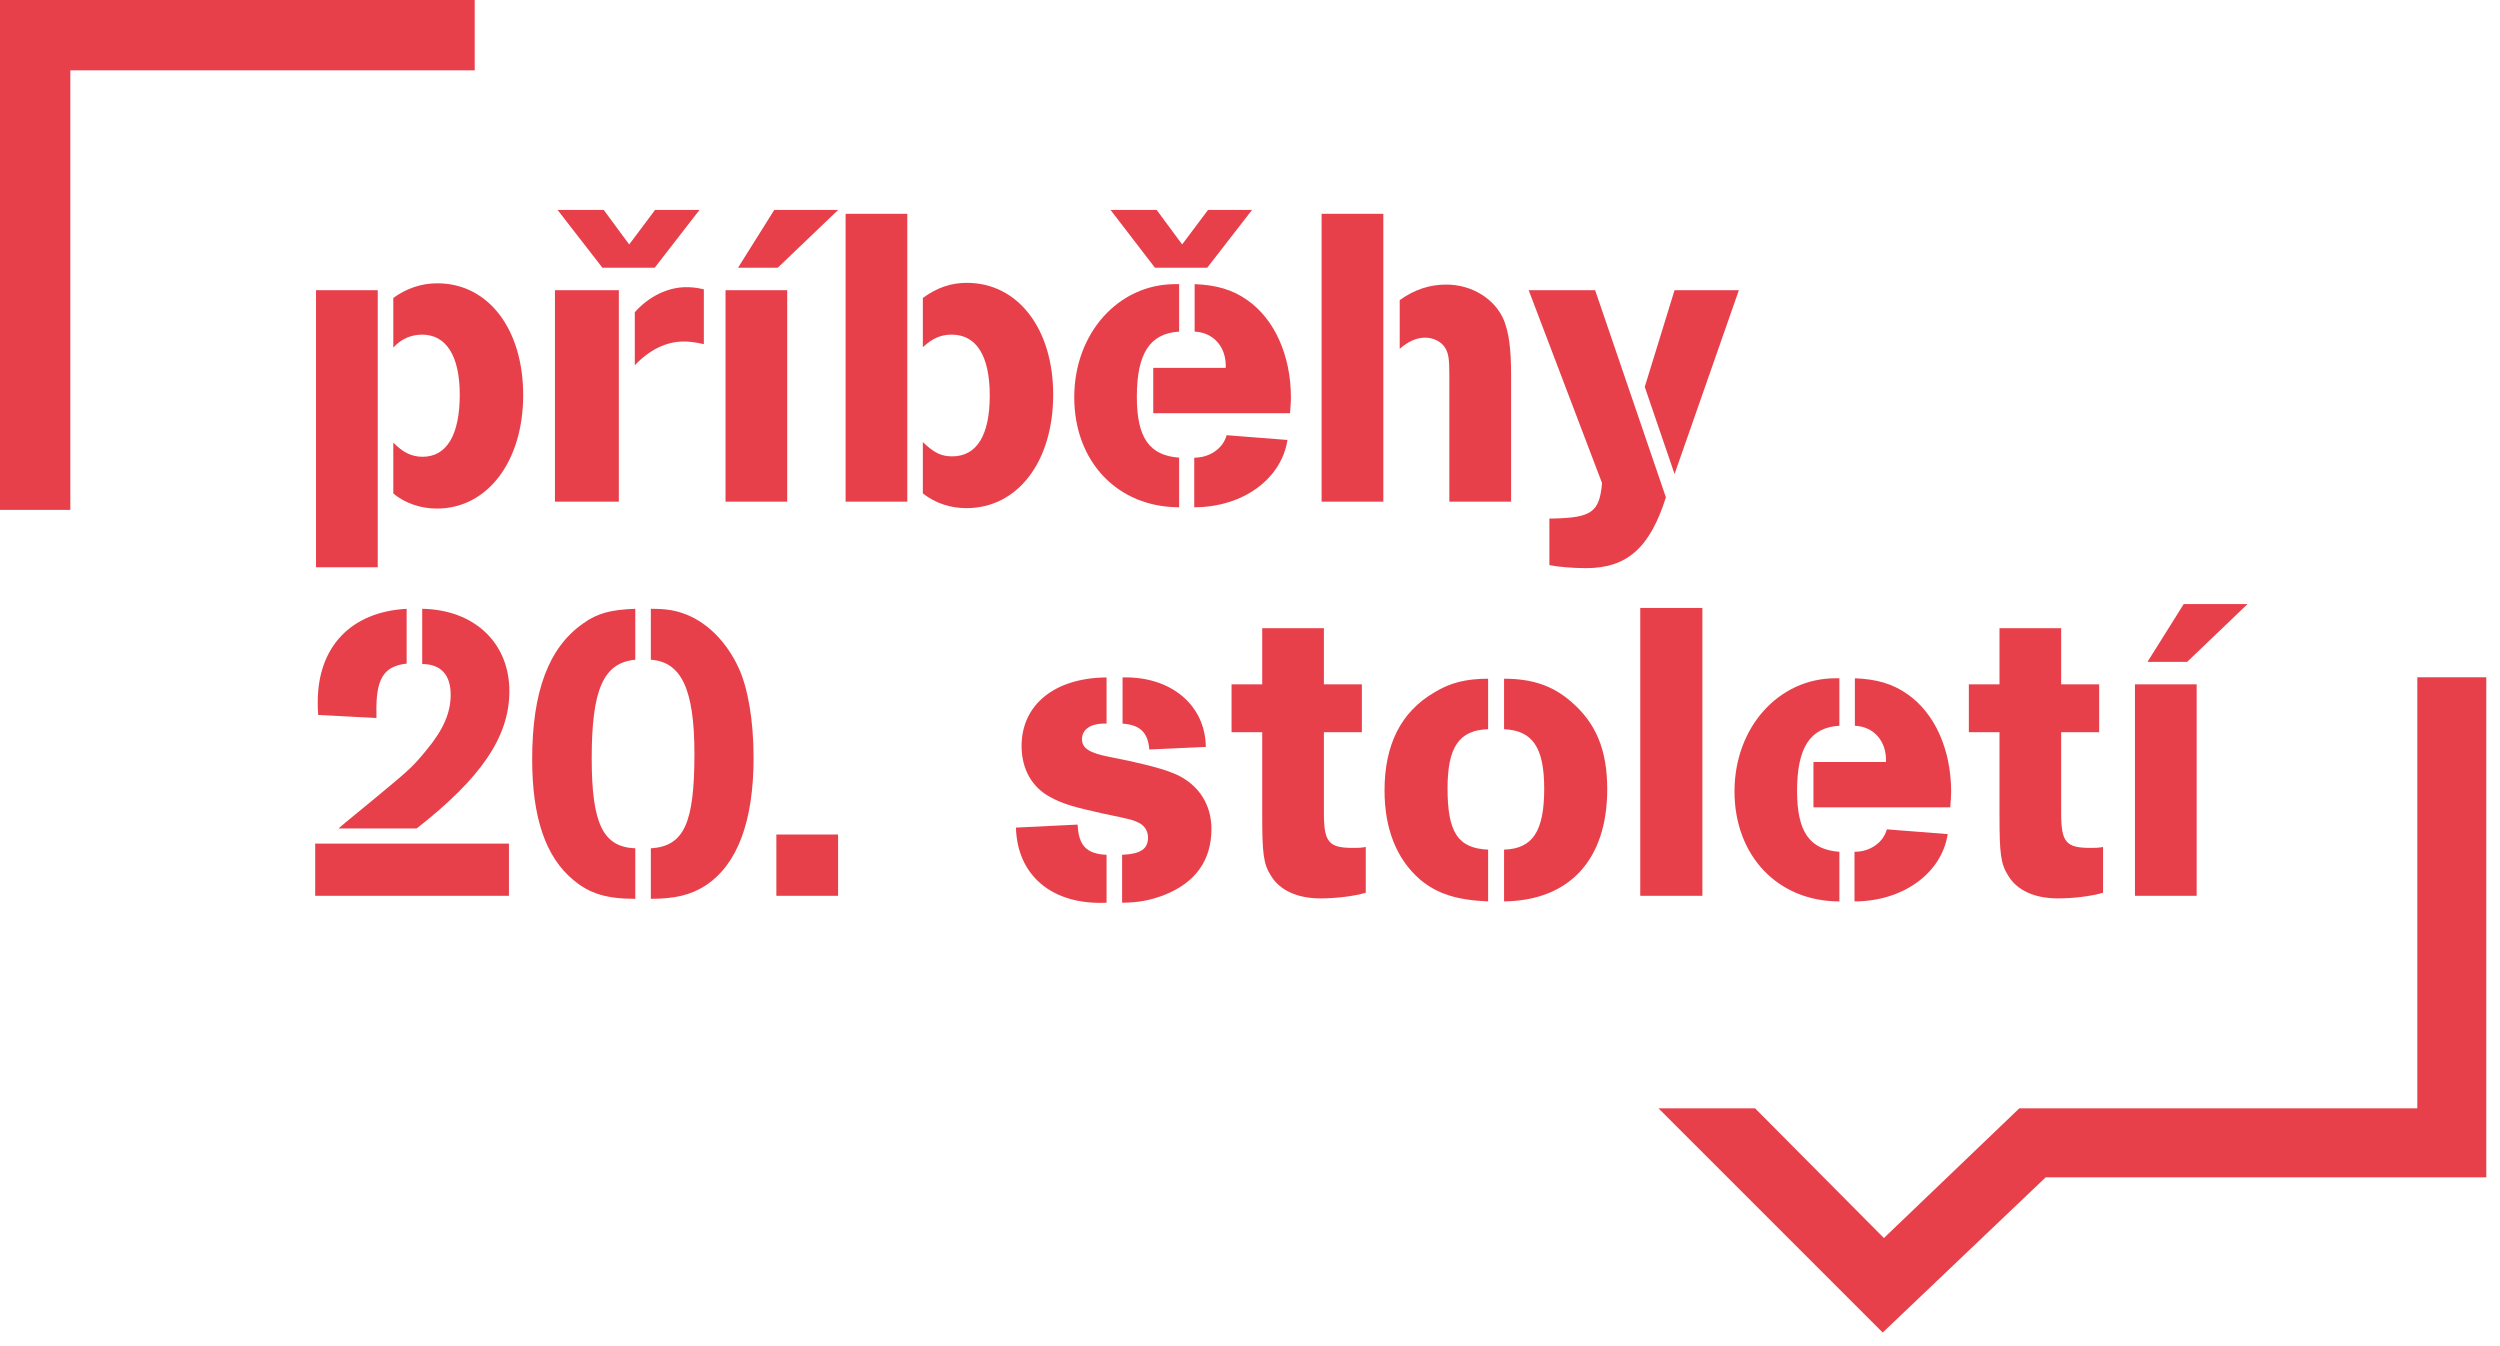
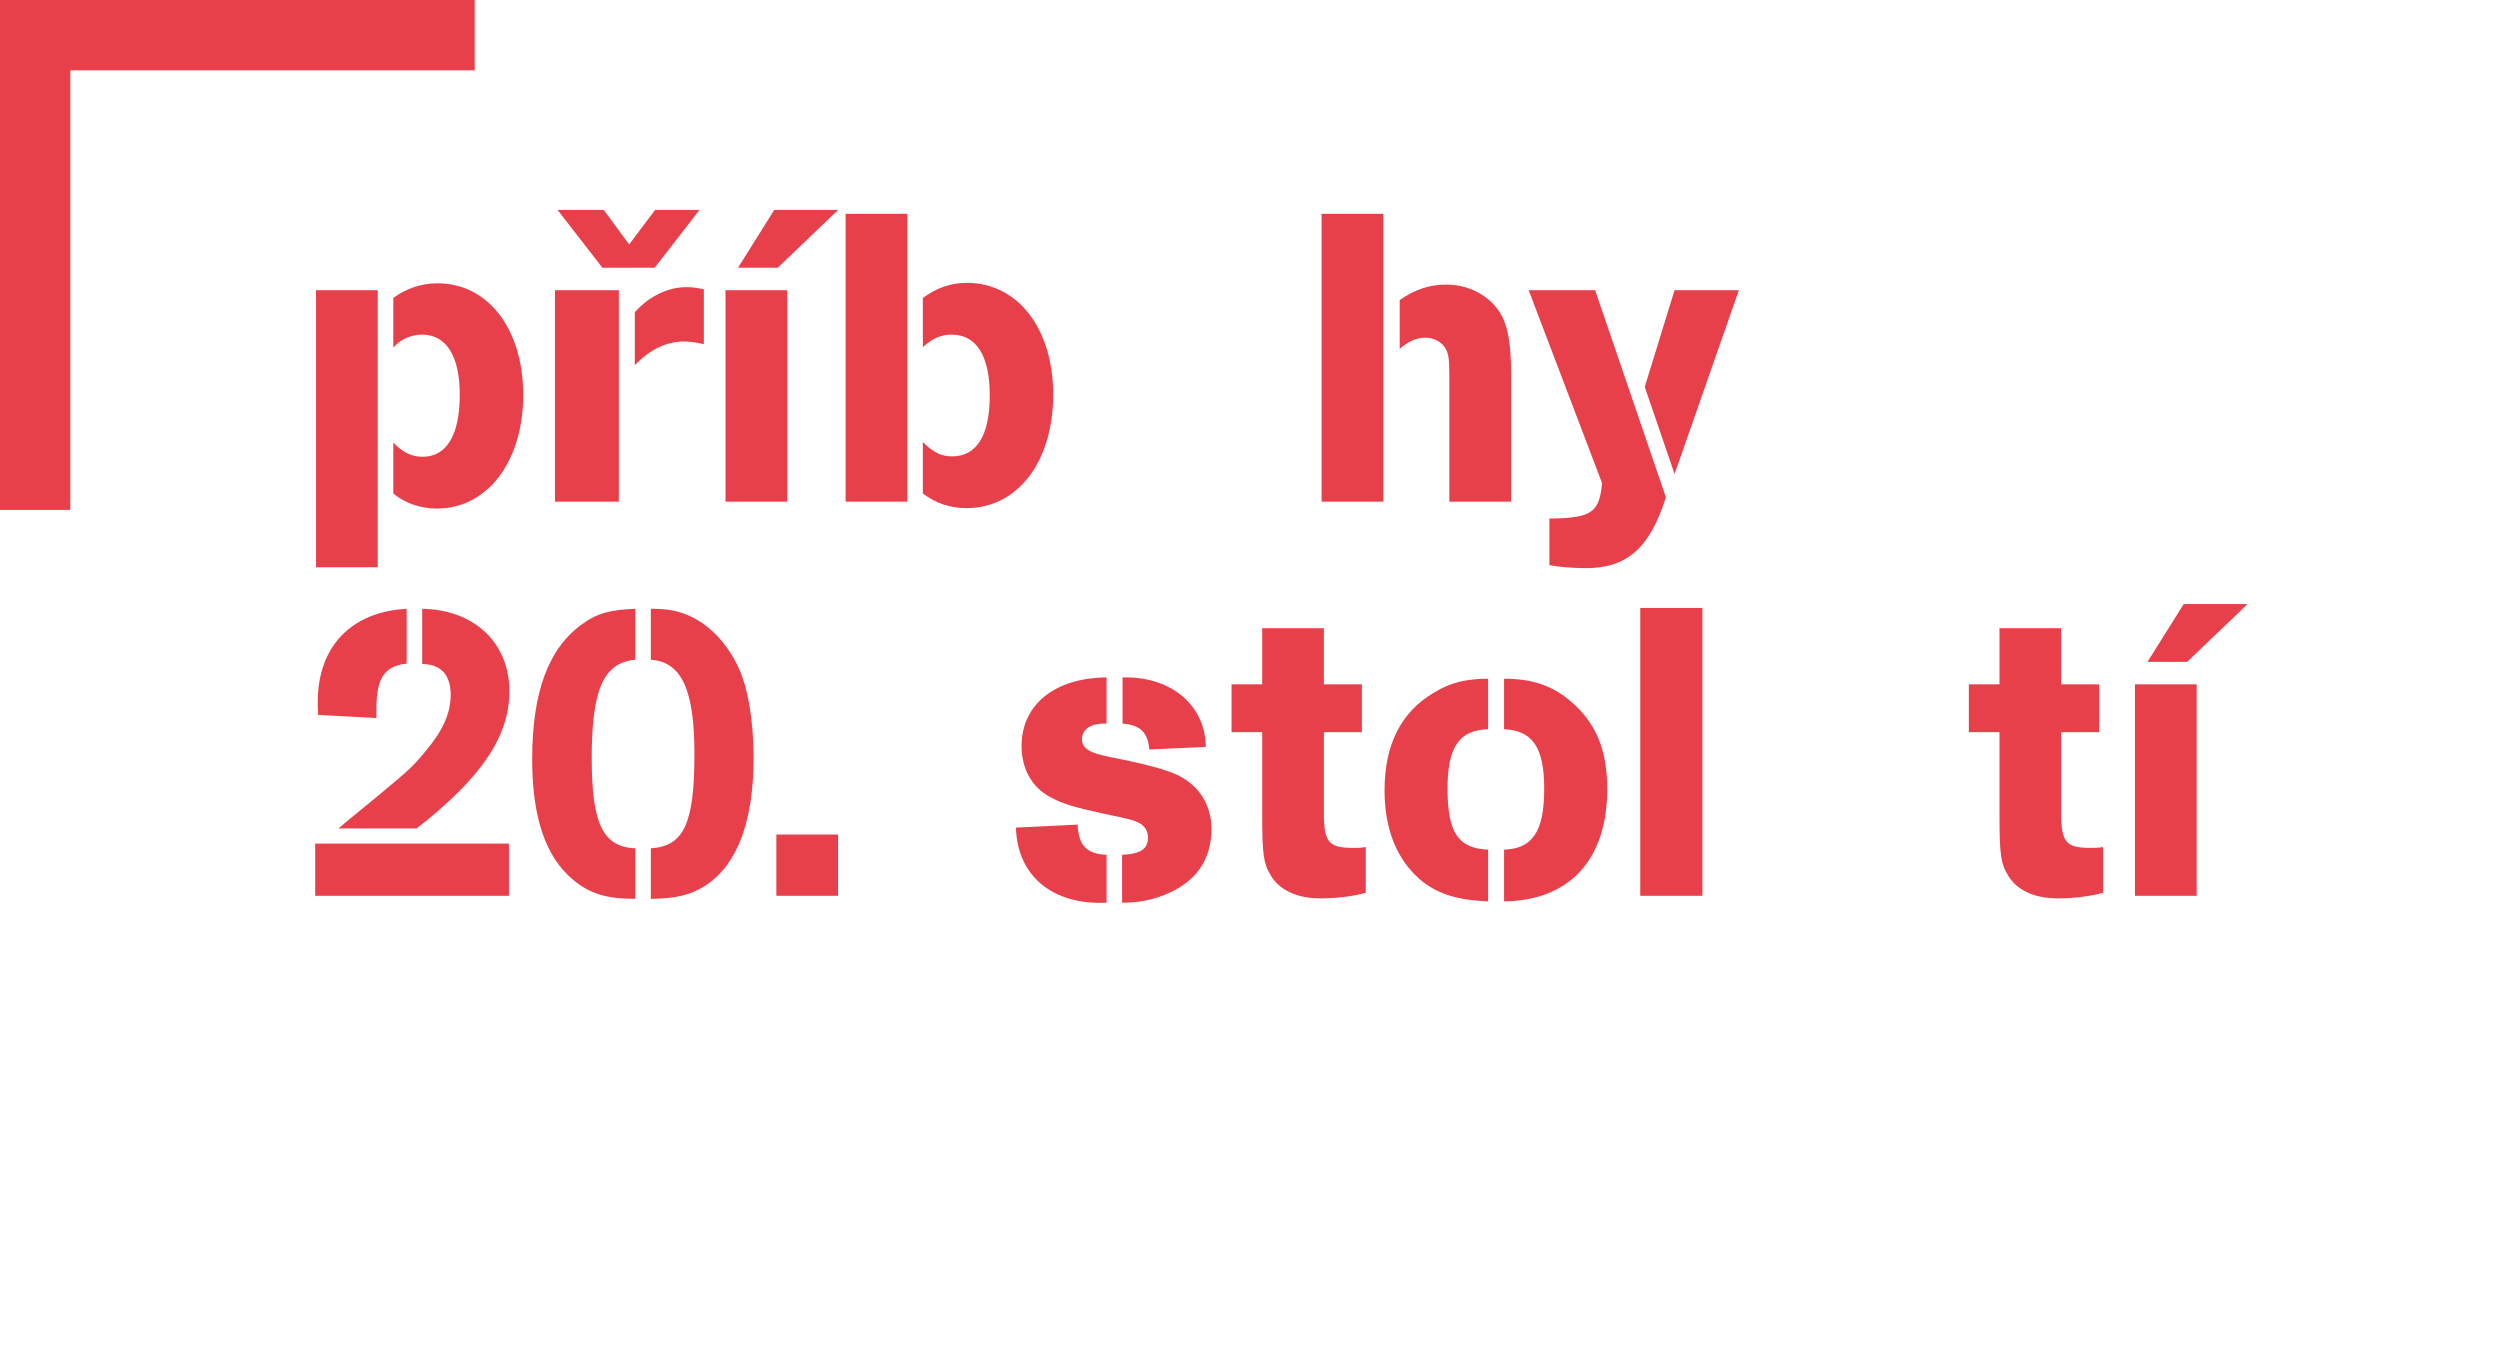
<svg xmlns="http://www.w3.org/2000/svg" width="182" height="98" viewBox="0 0 182 98" version="1.1" xml:space="preserve" style="fill-rule:evenodd;clip-rule:evenodd;stroke-linejoin:round;stroke-miterlimit:2;">
  <g>
    <path d="M23.006,21.125l4.494,0l0,20.172l-4.494,-0l0,-20.172Zm5.626,11.092c0.691,0.723 1.35,1.036 2.135,1.036c1.76,0 2.703,-1.602 2.703,-4.524c-0,-2.796 -0.974,-4.367 -2.734,-4.367c-0.818,-0 -1.54,0.314 -2.104,0.943l-0,-3.614c0.942,-0.69 2.041,-1.067 3.203,-1.067c3.709,-0 6.253,3.33 6.253,8.137c0,4.837 -2.608,8.263 -6.283,8.263c-1.196,-0 -2.357,-0.409 -3.173,-1.1l-0,-3.707Z" style="fill:#e8404b;fill-rule:nonzero;" />
    <path d="M40.4,21.125l4.652,0l-0,15.396l-4.652,-0l0,-15.396Zm3.551,-5.843l1.854,2.513l1.885,-2.513l3.235,0l-3.265,4.21l-3.804,0l-3.266,-4.21l3.361,0Zm2.262,7.447c1.038,-1.163 2.42,-1.823 3.738,-1.823c0.408,0 0.756,0.031 1.289,0.156l0,3.991c-0.722,-0.157 -1.067,-0.189 -1.475,-0.189c-1.257,0 -2.484,0.597 -3.552,1.729l0,-3.864Z" style="fill:#e8404b;fill-rule:nonzero;" />
    <path d="M52.818,21.125l4.491,0l0,15.396l-4.491,-0l-0,-15.396Zm3.8,-1.633l-2.891,0l2.64,-4.21l4.651,0l-4.4,4.21Z" style="fill:#e8404b;fill-rule:nonzero;" />
    <path d="M61.56,15.564l4.492,0l0,20.957l-4.492,-0l0,-20.957Zm5.623,6.127c1.038,-0.754 2.043,-1.1 3.205,-1.1c3.707,0 6.284,3.331 6.284,8.138c0,4.869 -2.577,8.264 -6.316,8.264c-1.161,0 -2.231,-0.346 -3.173,-1.069l-0,-3.739c0.816,0.786 1.352,1.038 2.137,1.038c1.791,-0 2.734,-1.541 2.734,-4.432c-0,-2.89 -0.975,-4.429 -2.765,-4.429c-0.785,-0 -1.383,0.251 -2.106,0.911l-0,-3.582Z" style="fill:#e8404b;fill-rule:nonzero;" />
-     <path d="M85.841,36.929c-4.493,-0 -7.636,-3.331 -7.636,-8.01c0,-4.651 3.205,-8.234 7.353,-8.234l0.283,0l0,3.456c-2.136,0.127 -3.079,1.603 -3.079,4.744c0,2.985 0.91,4.274 3.079,4.432l0,3.612Zm-1.635,-21.647l1.854,2.513l1.884,-2.513l3.206,-0l-3.267,4.21l-3.802,-0l-3.236,-4.21l3.361,-0Zm-0.25,11.499l5.277,-0c0.064,-1.509 -0.881,-2.577 -2.263,-2.64l0,-3.456c1.604,0.064 2.765,0.41 3.835,1.163c1.978,1.383 3.174,4.021 3.174,7.101c-0,0.377 -0.033,0.661 -0.065,1.132l-9.958,-0l-0,-3.3Zm2.985,6.536c1.161,-0 2.103,-0.691 2.356,-1.635l4.43,0.347c-0.441,2.858 -3.269,4.9 -6.786,4.9l-0,-3.612Z" style="fill:#e8404b;fill-rule:nonzero;" />
    <path d="M96.212,15.564l4.494,0l-0,20.957l-4.494,-0l-0,-20.957Zm9.3,11.72c-0,-1.162 -0.062,-1.571 -0.315,-1.979c-0.283,-0.441 -0.848,-0.724 -1.444,-0.724c-0.629,0 -1.257,0.283 -1.854,0.818l-0,-3.55c1.099,-0.787 2.199,-1.132 3.394,-1.132c1.885,0 3.581,1.069 4.209,2.639c0.346,0.912 0.505,2.012 0.505,3.928l-0,9.237l-4.495,0l-0,-9.237Z" style="fill:#e8404b;fill-rule:nonzero;" />
    <path d="M112.795,37.747l0.315,-0c2.764,-0.063 3.33,-0.472 3.52,-2.576l-5.343,-14.046l4.838,0l5.153,15.082c-1.164,3.676 -2.829,5.154 -5.812,5.154c-0.974,-0 -2.074,-0.096 -2.671,-0.221l-0,-3.393Zm6.943,-9.583l2.17,-7.039l4.682,0l-4.682,13.385l-2.17,-6.346Z" style="fill:#e8404b;fill-rule:nonzero;" />
    <path d="M22.946,61.412l14.105,0l0,3.802l-14.105,0l-0,-3.802Zm6.659,-13.102c-1.696,0.189 -2.262,1.133 -2.199,3.676l-0,0.284l-4.242,-0.221c-0.032,-0.438 -0.032,-0.628 -0.032,-0.943c0,-4.02 2.42,-6.566 6.473,-6.785l-0,3.989Zm1.131,-3.989c3.801,0.063 6.347,2.482 6.347,6c-0,3.298 -2.042,6.316 -6.755,9.993l-5.687,0c0.281,-0.252 0.281,-0.252 2.734,-2.264c2.512,-2.073 2.701,-2.262 3.707,-3.488c1.192,-1.444 1.727,-2.67 1.727,-3.99c0,-1.445 -0.722,-2.23 -2.073,-2.23l0,-4.021Z" style="fill:#e8404b;fill-rule:nonzero;" />
    <path d="M46.25,65.434c-2.104,0 -3.33,-0.377 -4.523,-1.383c-2.011,-1.664 -2.985,-4.555 -2.985,-8.765c0,-4.933 1.194,-8.138 3.708,-9.897c1.035,-0.754 2.041,-1.005 3.8,-1.069l-0,3.708c-2.324,0.22 -3.173,2.168 -3.173,7.164c0,4.775 0.817,6.471 3.173,6.566l-0,3.676Zm1.131,-3.676c2.421,-0.157 3.173,-1.823 3.173,-6.88c0,-4.682 -0.941,-6.693 -3.173,-6.85l0,-3.708c1.195,0 1.855,0.126 2.64,0.441c1.54,0.628 2.89,2.01 3.739,3.832c0.691,1.477 1.1,3.865 1.1,6.566c-0,4.621 -1.162,7.762 -3.488,9.301c-1.068,0.691 -2.23,0.974 -3.991,0.974l0,-3.676Z" style="fill:#e8404b;fill-rule:nonzero;" />
    <rect x="56.519" y="60.753" width="4.494" height="4.461" style="fill:#e8404b;" />
    <path d="M78.453,60.031c0.063,1.539 0.659,2.136 2.105,2.198l0,3.488c-3.928,0.188 -6.503,-1.947 -6.598,-5.468l4.493,-0.218Zm3.236,2.198c1.383,-0.062 1.885,-0.439 1.885,-1.257c-0,-0.441 -0.219,-0.816 -0.596,-1.037c-0.504,-0.251 -0.504,-0.251 -2.735,-0.722c-2.135,-0.472 -2.858,-0.69 -3.739,-1.163c-1.349,-0.692 -2.134,-2.04 -2.134,-3.738c-0,-3.016 2.417,-4.965 6.188,-4.995l0,3.362l-0.315,-0c-0.91,0.032 -1.475,0.47 -1.475,1.13c-0,0.659 0.533,1.006 1.98,1.289c2.7,0.535 4.082,0.912 4.962,1.319c1.573,0.753 2.482,2.166 2.482,3.929c0,2.259 -1.131,3.894 -3.424,4.805c-0.973,0.378 -1.886,0.566 -3.079,0.566l0,-3.488Zm0.033,-12.912c3.516,-0.096 6.03,2.011 6.062,5.059l-4.116,0.187c-0.094,-1.226 -0.66,-1.792 -1.946,-1.884l-0,-3.362Z" style="fill:#e8404b;fill-rule:nonzero;" />
    <path d="M89.657,49.819l2.232,0l-0,-4.085l4.491,-0l-0,4.085l2.765,0l-0,3.487l-2.765,0l-0,5.876c-0,2.137 0.347,2.545 2.137,2.545c0.315,-0 0.534,-0 0.91,-0.064l0,3.33c-0.877,0.252 -2.134,0.41 -3.298,0.41c-1.697,-0 -2.984,-0.598 -3.613,-1.666c-0.534,-0.848 -0.627,-1.57 -0.627,-4.398l-0,-6.033l-2.232,0l0,-3.487Z" style="fill:#e8404b;fill-rule:nonzero;" />
    <path d="M108.335,65.622c-2.295,-0.094 -3.738,-0.564 -4.966,-1.602c-1.695,-1.476 -2.575,-3.675 -2.575,-6.471c0,-3.331 1.193,-5.72 3.613,-7.133c1.164,-0.723 2.357,-1.006 3.928,-1.006l0,3.677c-2.105,0.062 -2.954,1.289 -2.954,4.304c0,3.206 0.755,4.368 2.954,4.462l0,3.769Zm1.161,-3.769c2.073,-0.064 2.922,-1.322 2.922,-4.43c0,-3.016 -0.849,-4.242 -2.922,-4.336l-0,-3.677c2.044,0 3.52,0.504 4.839,1.635c1.855,1.571 2.671,3.549 2.671,6.409c0,5.121 -2.733,8.106 -7.51,8.168l-0,-3.769Z" style="fill:#e8404b;fill-rule:nonzero;" />
    <rect x="119.411" y="44.259" width="4.523" height="20.956" style="fill:#e8404b;" />
-     <path d="M133.907,65.622c-4.495,0 -7.636,-3.33 -7.636,-8.011c-0,-4.65 3.205,-8.232 7.352,-8.232l0.284,0l-0,3.456c-2.138,0.126 -3.08,1.601 -3.08,4.744c-0,2.984 0.91,4.274 3.08,4.432l-0,3.611Zm-1.888,-10.147l5.279,-0c0.064,-1.509 -0.878,-2.578 -2.263,-2.64l-0,-3.456c1.604,0.063 2.767,0.408 3.835,1.162c1.98,1.383 3.173,4.021 3.173,7.101c-0,0.377 -0.032,0.661 -0.064,1.131l-9.96,0l0,-3.298Zm2.987,6.536c1.161,-0 2.105,-0.692 2.356,-1.635l4.43,0.346c-0.44,2.858 -3.269,4.9 -6.786,4.9l-0,-3.611Z" style="fill:#e8404b;fill-rule:nonzero;" />
    <path d="M143.332,49.819l2.231,0l0,-4.085l4.49,-0l0,4.085l2.766,0l0,3.487l-2.766,0l0,5.876c0,2.137 0.348,2.545 2.139,2.545c0.315,-0 0.534,-0 0.91,-0.064l0,3.33c-0.879,0.252 -2.135,0.41 -3.299,0.41c-1.697,-0 -2.983,-0.598 -3.613,-1.666c-0.534,-0.848 -0.627,-1.57 -0.627,-4.398l0,-6.033l-2.231,0l0,-3.487Z" style="fill:#e8404b;fill-rule:nonzero;" />
    <path d="M155.424,49.819l4.493,-0l-0,15.395l-4.493,-0l-0,-15.395Zm3.802,-1.635l-2.89,0l2.639,-4.209l4.649,0l-4.398,4.209Z" style="fill:#e8404b;fill-rule:nonzero;" />
    <path d="M0,0l0,37.12l5.12,0l0,-32l29.439,0l0,-5.12l-34.559,0Z" style="fill:#e8404b;fill-rule:nonzero;" />
-     <path d="M175.98,49.303l-0,31.385l-28.976,0l-9.855,9.441l-9.378,-9.441l-7.032,0l16.322,16.321l11.864,-11.298l32.077,0l0,-36.408l-5.022,-0Z" style="fill:#e8404b;fill-rule:nonzero;" />
  </g>
</svg>